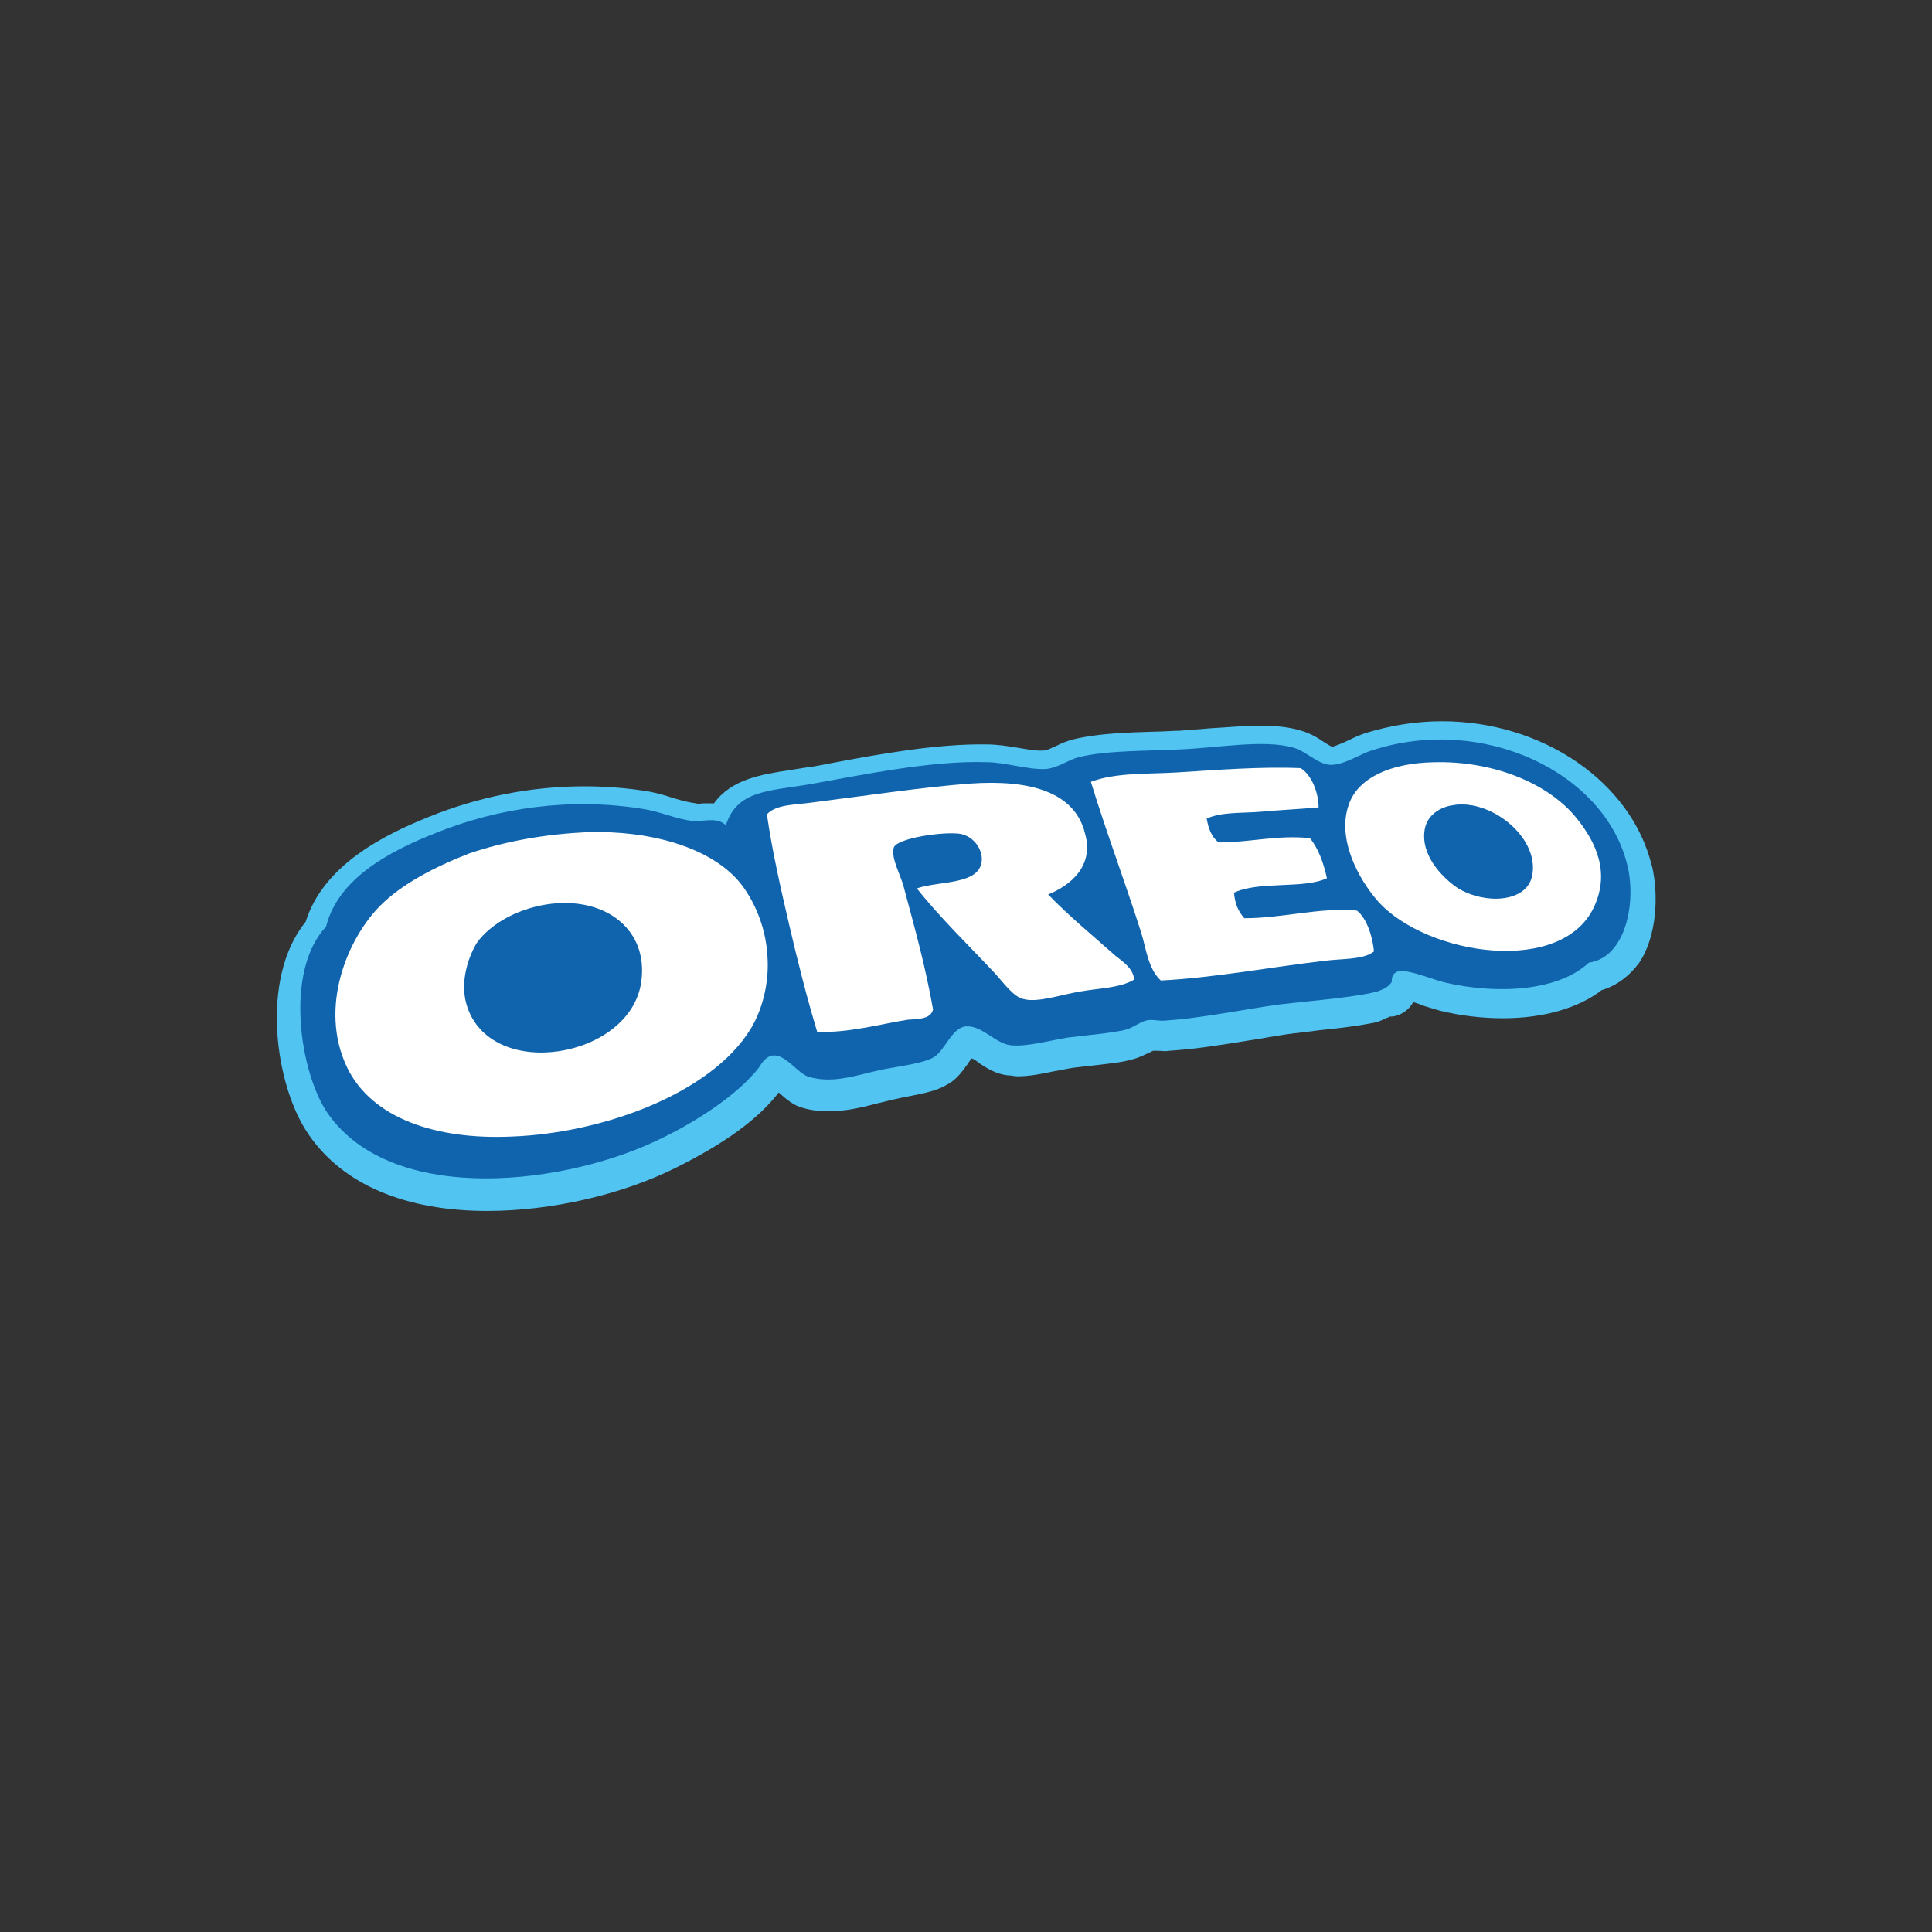
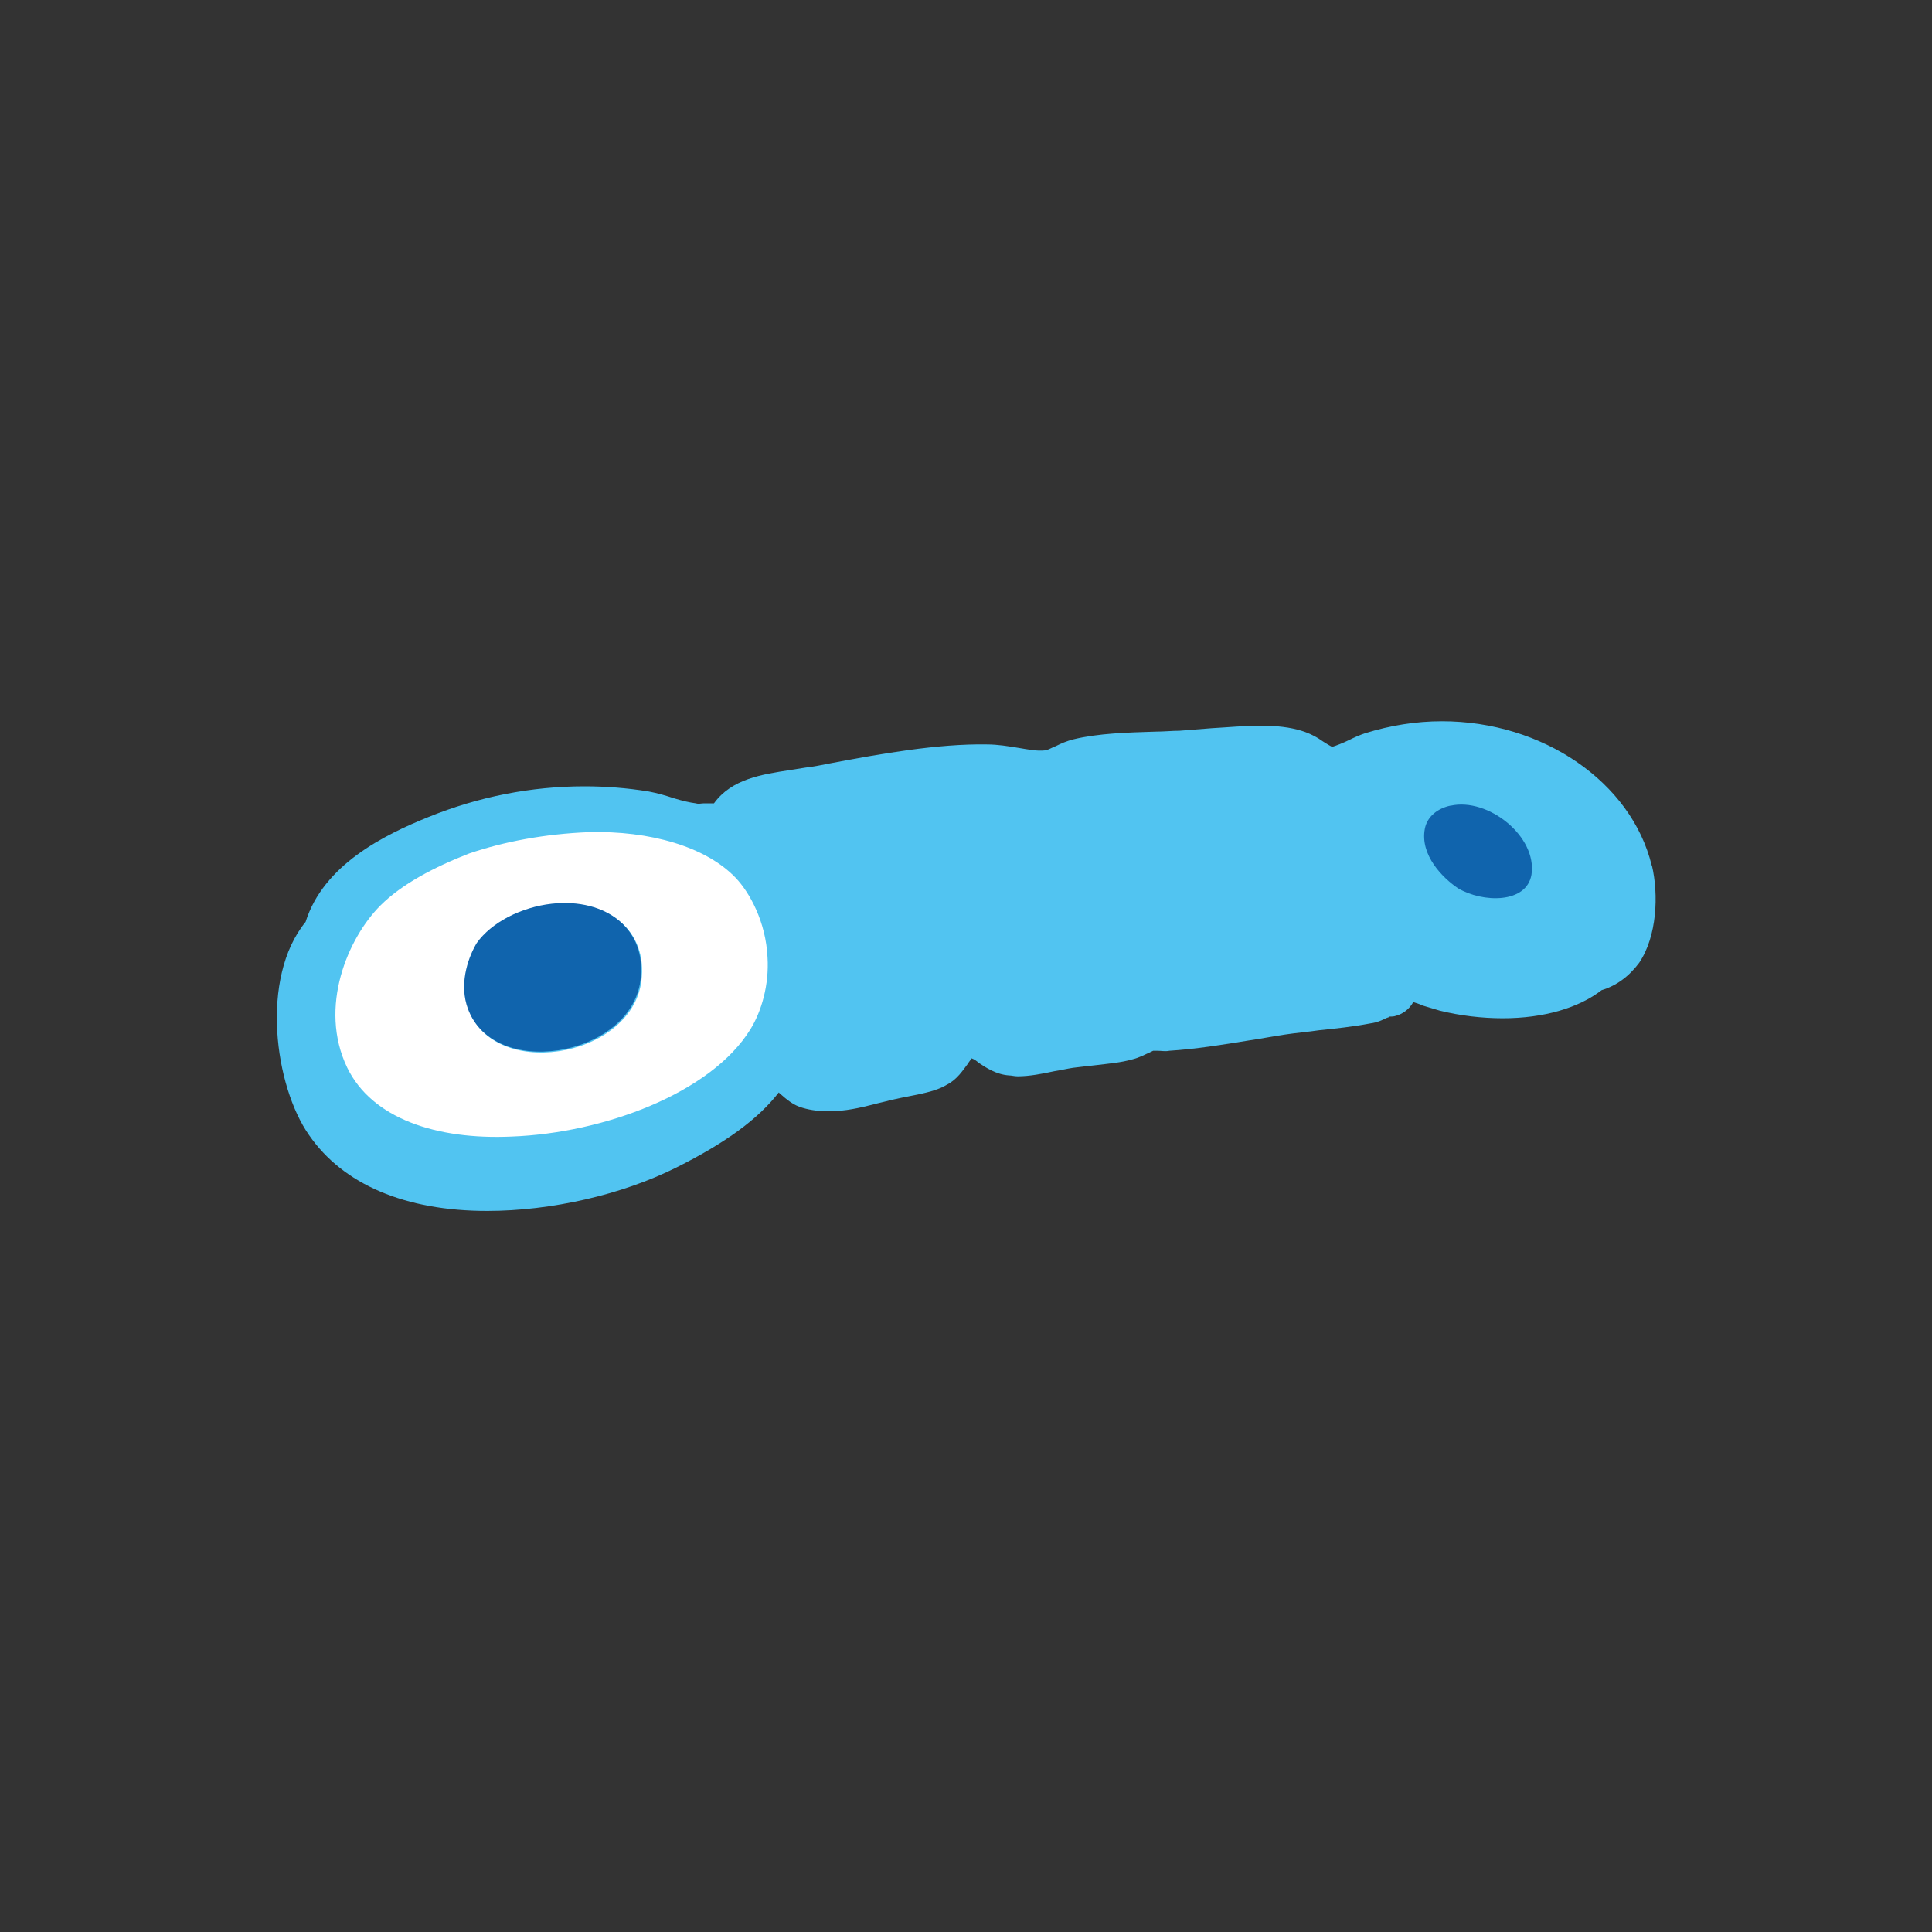
<svg xmlns="http://www.w3.org/2000/svg" id="a" data-name="Layer 1" viewBox="0 0 220 220">
  <rect x="0" y="0" width="220" height="220" fill="#333333" stroke="none" />
  <defs>
    <style>
      .b {
        fill: #fff;
      }

      .c {
        fill: #1064ad;
      }

      .d {
        fill: #51c4f1;
      }
    </style>
  </defs>
  <path class="d" d="m188.08,98.54c-2.33-9.51-12.43-16.41-23.88-16.41-3.01,0-5.92.49-8.74,1.36-.58.19-1.26.49-1.84.78-.58.29-1.55.68-1.94.78-.19-.1-.68-.39-.97-.58-.68-.49-1.55-.97-2.52-1.26-1.26-.39-2.82-.58-4.66-.58-1.75,0-3.69.19-5.53.29-1.26.1-2.52.19-3.69.29-.87,0-1.75.1-2.72.1-3.2.1-6.5.19-9.32.87-.78.19-1.46.49-2.04.78-.49.19-.97.49-1.26.49-.87.1-1.84-.1-3.01-.29-1.17-.19-2.33-.39-3.59-.39-5.53-.1-12.14,1.07-17.77,2.14-.97.19-1.94.39-2.82.49-.68.1-1.26.19-1.84.29-3.11.49-6.6.97-8.64,3.79h-1.17c-.29,0-.58.1-.87,0-.78-.1-1.55-.29-2.52-.58-.87-.29-1.84-.58-2.91-.78-2.43-.39-4.85-.58-7.28-.58-6.02,0-12.04,1.17-17.77,3.5-5.05,2.04-11.94,5.44-13.98,11.94-5.24,6.41-3.5,18.74.39,24.27,3.88,5.63,10.97,8.64,20.29,8.64,7.28,0,15.34-1.84,21.55-4.95,5.63-2.82,9.32-5.53,11.65-8.54l.1.1c.78.68,1.55,1.36,2.62,1.65.97.29,1.94.39,3.01.39,1.84,0,3.5-.39,5.05-.78.68-.19,1.26-.29,1.94-.49.49-.1.87-.19,1.36-.29,1.94-.39,3.79-.68,5.05-1.46,1.17-.58,1.84-1.65,2.43-2.43.1-.19.29-.39.39-.58.29.1.58.29.78.49.87.58,2.04,1.36,3.5,1.46.29,0,.58.1.97.1,1.36,0,2.82-.29,4.17-.58.68-.1,1.46-.29,2.14-.39.78-.1,1.65-.19,2.52-.29,1.55-.19,2.91-.29,4.27-.68.78-.19,1.46-.58,1.94-.78l.39-.19h.49c.49,0,.87.1,1.36,0,3.01-.19,6.02-.68,9.03-1.17,1.36-.19,2.82-.49,4.17-.68,1.26-.19,2.52-.29,3.88-.49,1.84-.19,3.79-.39,5.83-.78.78-.1,1.36-.39,1.75-.58.19-.1.39-.1.39-.19.29,0,.49,0,.78-.1.68-.19,1.46-.68,1.94-1.55.29.1.68.19,1.07.39.68.19,1.26.39,1.94.58,2.33.58,4.85.87,7.18.87,4.66,0,8.64-1.17,11.26-3.2,1.65-.49,3.11-1.55,4.27-3.11,2.04-3.01,2.23-7.77,1.46-11.07h0Z" />
-   <path class="c" d="m158.47,111.84c-.68.97-2.04,1.17-3.01,1.36-3.3.58-6.5.78-9.71,1.17-4.27.58-8.74,1.55-13.01,1.84-.78.1-1.55-.19-2.23,0-.78.19-1.55.87-2.43,1.07-1.75.39-4.17.58-6.5.87-2.33.39-4.76,1.07-6.5.87-1.75-.19-3.3-2.33-5.15-2.14-1.55.19-2.33,2.72-3.59,3.5-1.17.68-3.5.97-5.63,1.36-2.91.58-5.73,1.75-8.64.87-1.65-.49-3.69-4.47-5.63-1.07-2.33,3.01-6.89,6.02-10.87,7.96-10.78,5.44-30.78,7.96-38.25-2.72-3.2-4.66-4.95-16.21-.19-21.26,1.36-5.44,7.09-8.54,12.52-10.68,6.99-2.82,15.24-4.08,23.59-2.72,1.94.29,3.79,1.17,5.63,1.36,1.36.1,2.72-.49,3.79.49,1.26-3.98,4.85-3.88,9.51-4.66,6.02-1.07,13.88-2.72,20.1-2.52,2.23,0,4.66.87,6.8.78,1.36-.1,2.62-1.07,3.79-1.36,3.3-.78,7.67-.68,11.46-.87,4.56-.19,9.61-1.17,13.01-.19,1.36.39,2.72,1.84,4.08,1.94,1.55.1,3.5-1.26,4.85-1.65,12.52-4.08,26.41,2.43,29.03,13.01,1.07,4.17-.1,10.58-4.37,11.17-3.4,3.2-10.29,3.69-16.51,2.23-1.07-.29-2.33-.78-3.5-1.07-.78-.19-2.52-.68-2.43,1.07h0Z" />
-   <path class="b" d="m163.22,86.8c6.6-.19,12.72,2.23,16.02,6.02,2.04,2.43,4.17,5.92,2.43,10.1-3.4,8.35-19.22,5.92-24.76-.29-2.14-2.43-4.76-7.09-3.3-11.07,1.07-3.01,4.76-4.66,9.61-4.76Zm-.87,7.57c-.58,3.01,2.04,5.63,3.79,6.8,2.72,1.75,7.77,1.75,8.35-1.55.78-4.37-4.95-8.84-9.22-7.86-1.46.29-2.72,1.17-2.91,2.62h0Zm-12.23-2.43c-2.04.19-4.27.29-6.5.49-2.23.19-4.47,0-6.21.78.19,1.17.58,2.14,1.36,2.72,3.59,0,6.7-.87,10.39-.49.97,1.17,1.55,2.82,1.94,4.56-2.62,1.26-7.67.29-10.58,1.65.1,1.26.49,2.14,1.17,2.91,4.47,0,8.54-1.26,12.82-.87,1.17.87,1.84,3.2,1.94,4.66-1.26.97-3.5.78-5.73,1.07-5.83.68-12.62,1.94-18.54,2.23-1.46-1.36-1.65-3.59-2.23-5.44-1.75-5.53-3.98-11.46-5.73-17.18,2.82-1.07,6.41-.87,9.81-1.07,4.66-.29,9.51-.68,14.08-.49,1.26.78,2.04,2.82,2.04,4.47h0Zm-30.78,9.9c2.43,2.52,5.05,4.66,7.67,6.99.87.68,2.04,1.46,2.14,2.72-1.65.97-3.98.97-6.21,1.36-2.23.39-4.76,1.26-6.31.87-1.17-.19-2.33-1.84-3.3-2.91-3.01-3.2-6.41-6.51-8.93-9.71,2.62-.87,6.99-.39,7.38-3.01.19-1.36-.87-2.91-2.43-3.2-1.94-.29-7.18.49-7.57,1.55-.39,1.17.87,3.3,1.17,4.66,1.36,5.05,2.43,8.93,3.3,13.79-.29,1.17-1.84,1.07-2.91,1.17-3.11.49-6.89,1.55-10.29,1.36-1.17-3.88-2.23-8.06-3.2-12.23-.97-4.17-1.94-8.45-2.52-12.52,1.07-1.17,3.3-1.07,5.24-1.36,5.44-.68,12.62-1.75,17.86-2.14,6.89-.49,11.94.97,13.11,5.63,1.07,3.69-1.55,5.92-4.17,6.99h0Z" />
  <path class="c" d="m165.17,91.75c4.27-.97,9.9,3.5,9.22,7.86-.58,3.3-5.53,3.2-8.35,1.55-1.75-1.17-4.37-3.79-3.79-6.8.29-1.46,1.55-2.33,2.91-2.62h0Z" />
  <path class="b" d="m67.01,94.76c6.99-.19,13.4,1.65,16.8,5.24,1.55,1.65,3.4,4.95,3.59,9.03.19,3.11-.68,6.12-1.94,8.16-4.47,7.28-16.7,11.84-27.19,12.23-8.54.39-15.92-2.04-18.74-7.86-3.3-6.89.1-14.76,3.79-18.45,2.43-2.43,6.12-4.37,10.1-5.92,3.98-1.36,8.64-2.23,13.59-2.43h0Zm-12.62,12.72c-.97,1.46-1.94,4.27-1.17,6.99,2.52,8.74,18.64,6.12,19.81-2.72.78-5.83-3.88-9.42-10.1-8.74-3.59.29-6.99,2.04-8.54,4.47Z" />
  <path class="c" d="m62.83,102.91c6.21-.68,10.87,2.91,10.1,8.74-1.17,8.84-17.28,11.46-19.81,2.72-.78-2.72.29-5.53,1.17-6.99,1.65-2.33,5.05-4.08,8.54-4.47Z" />
</svg>